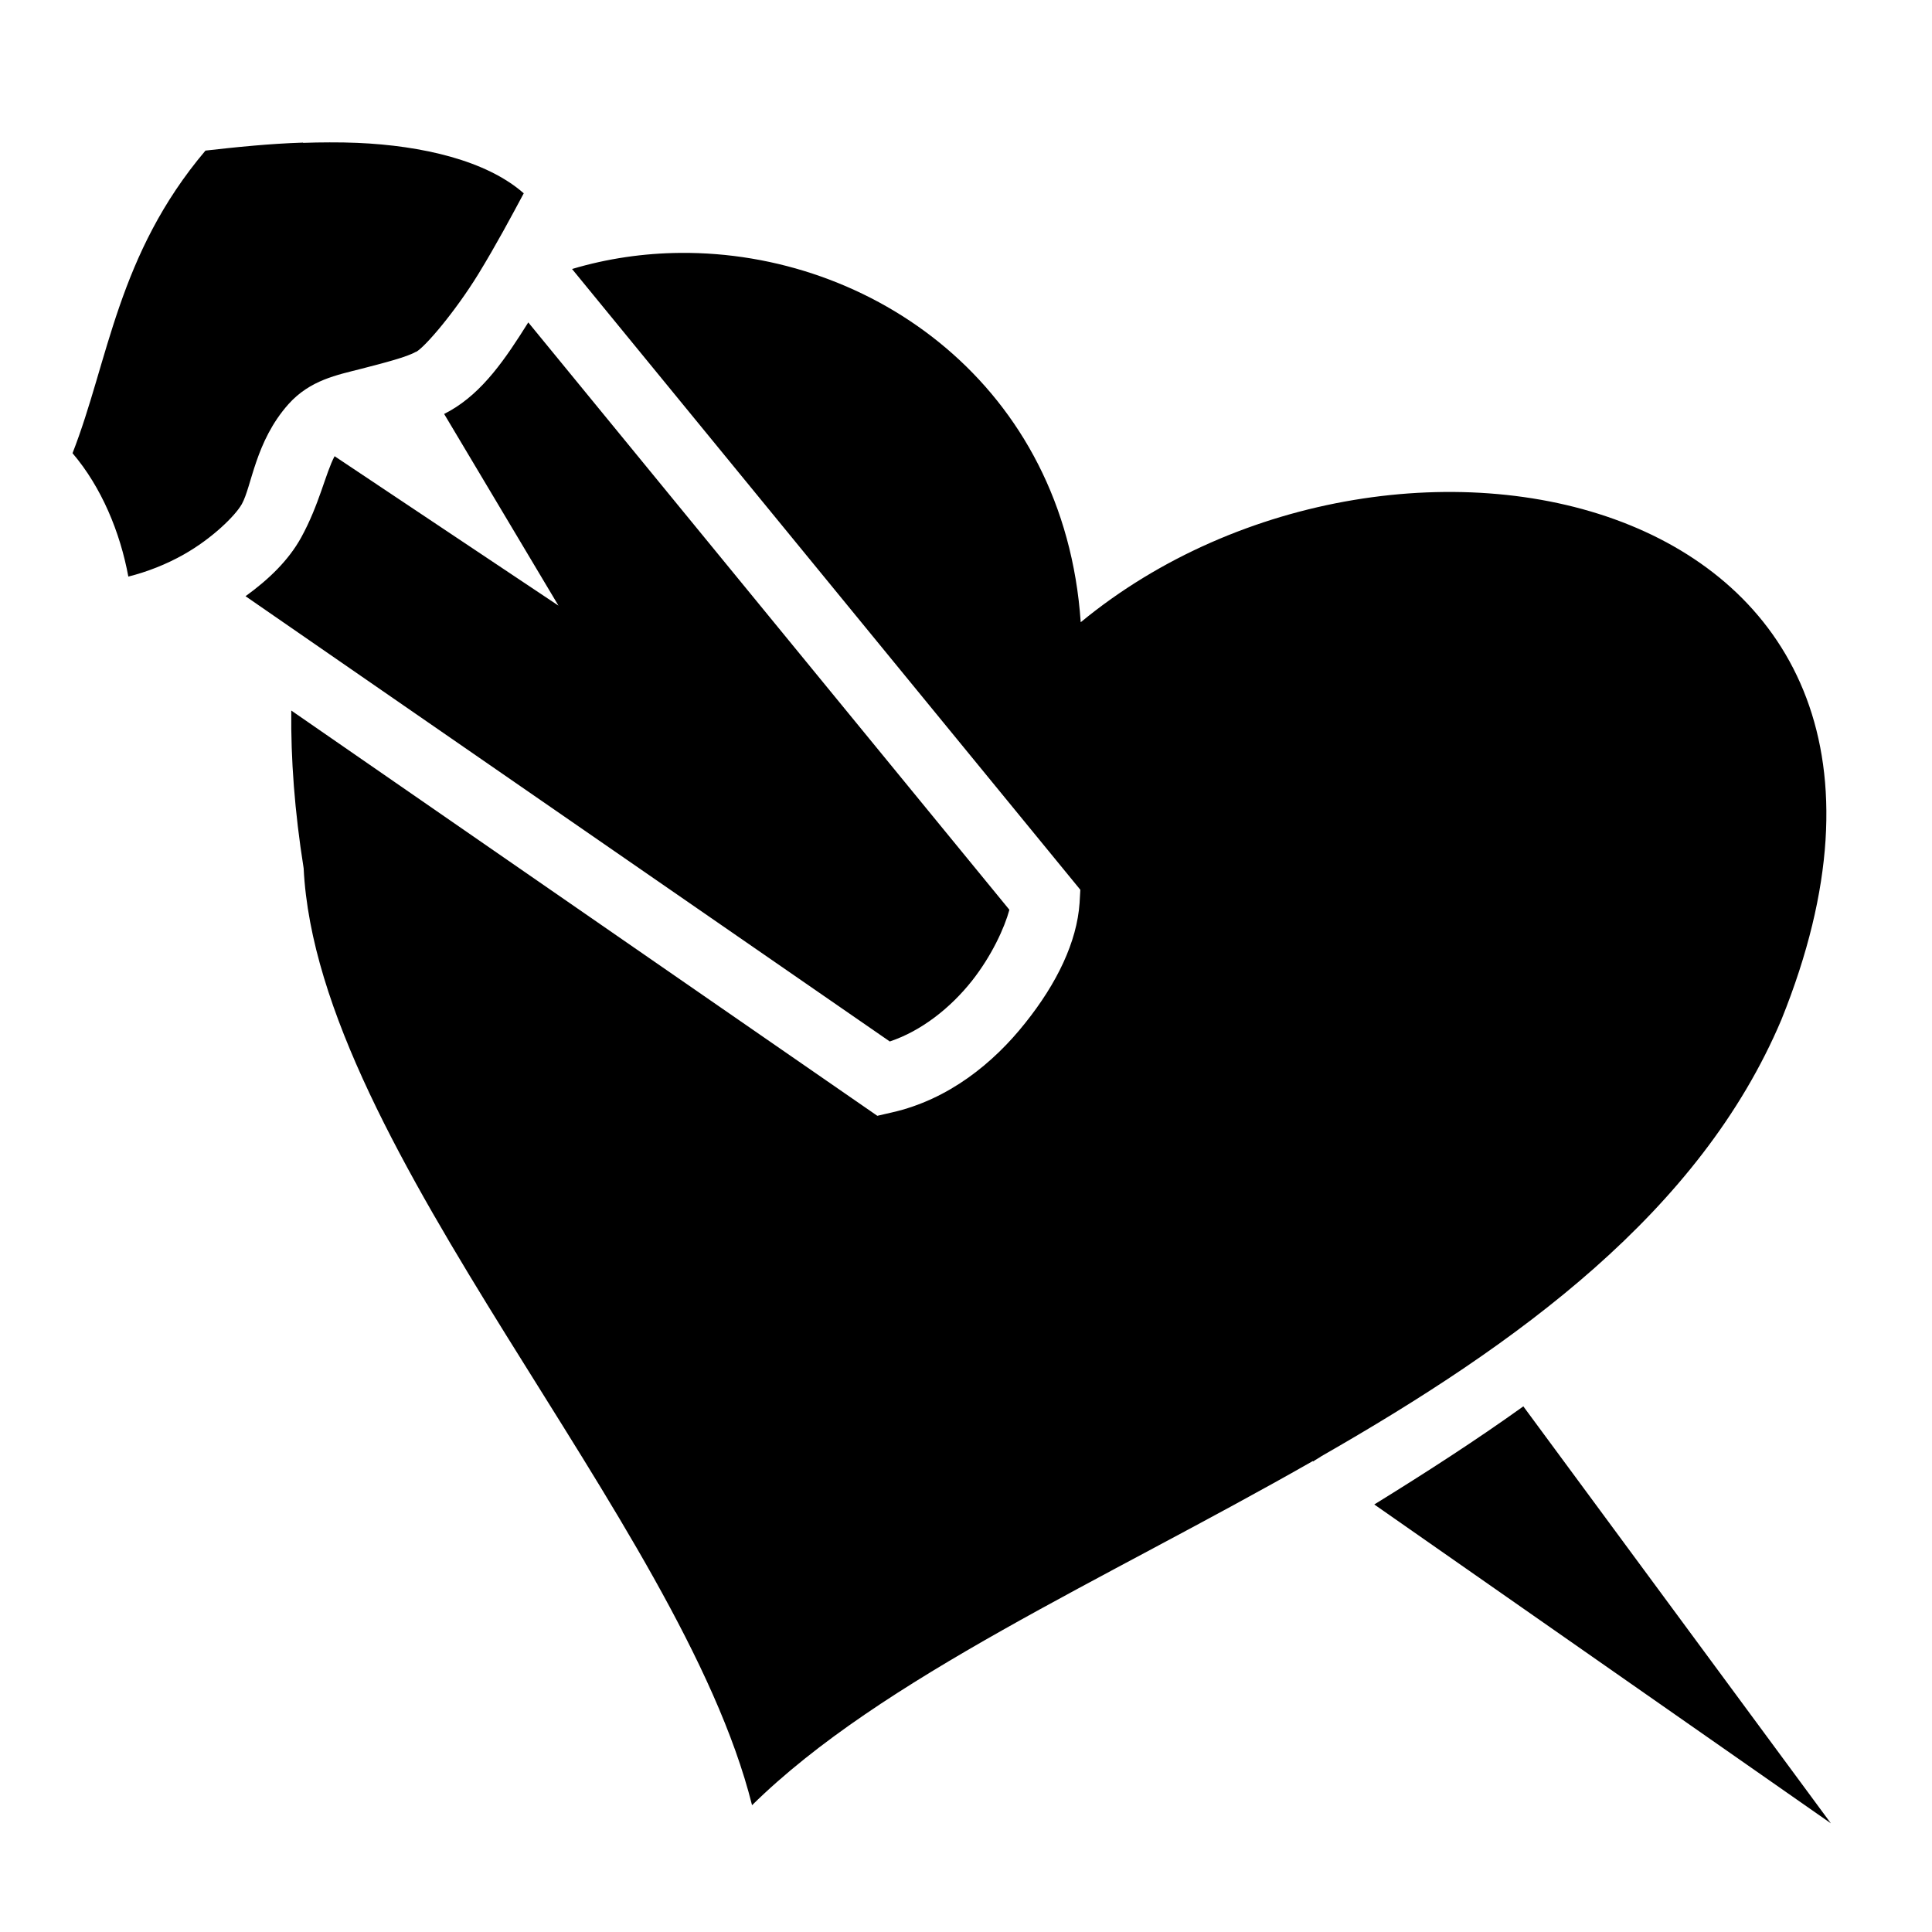
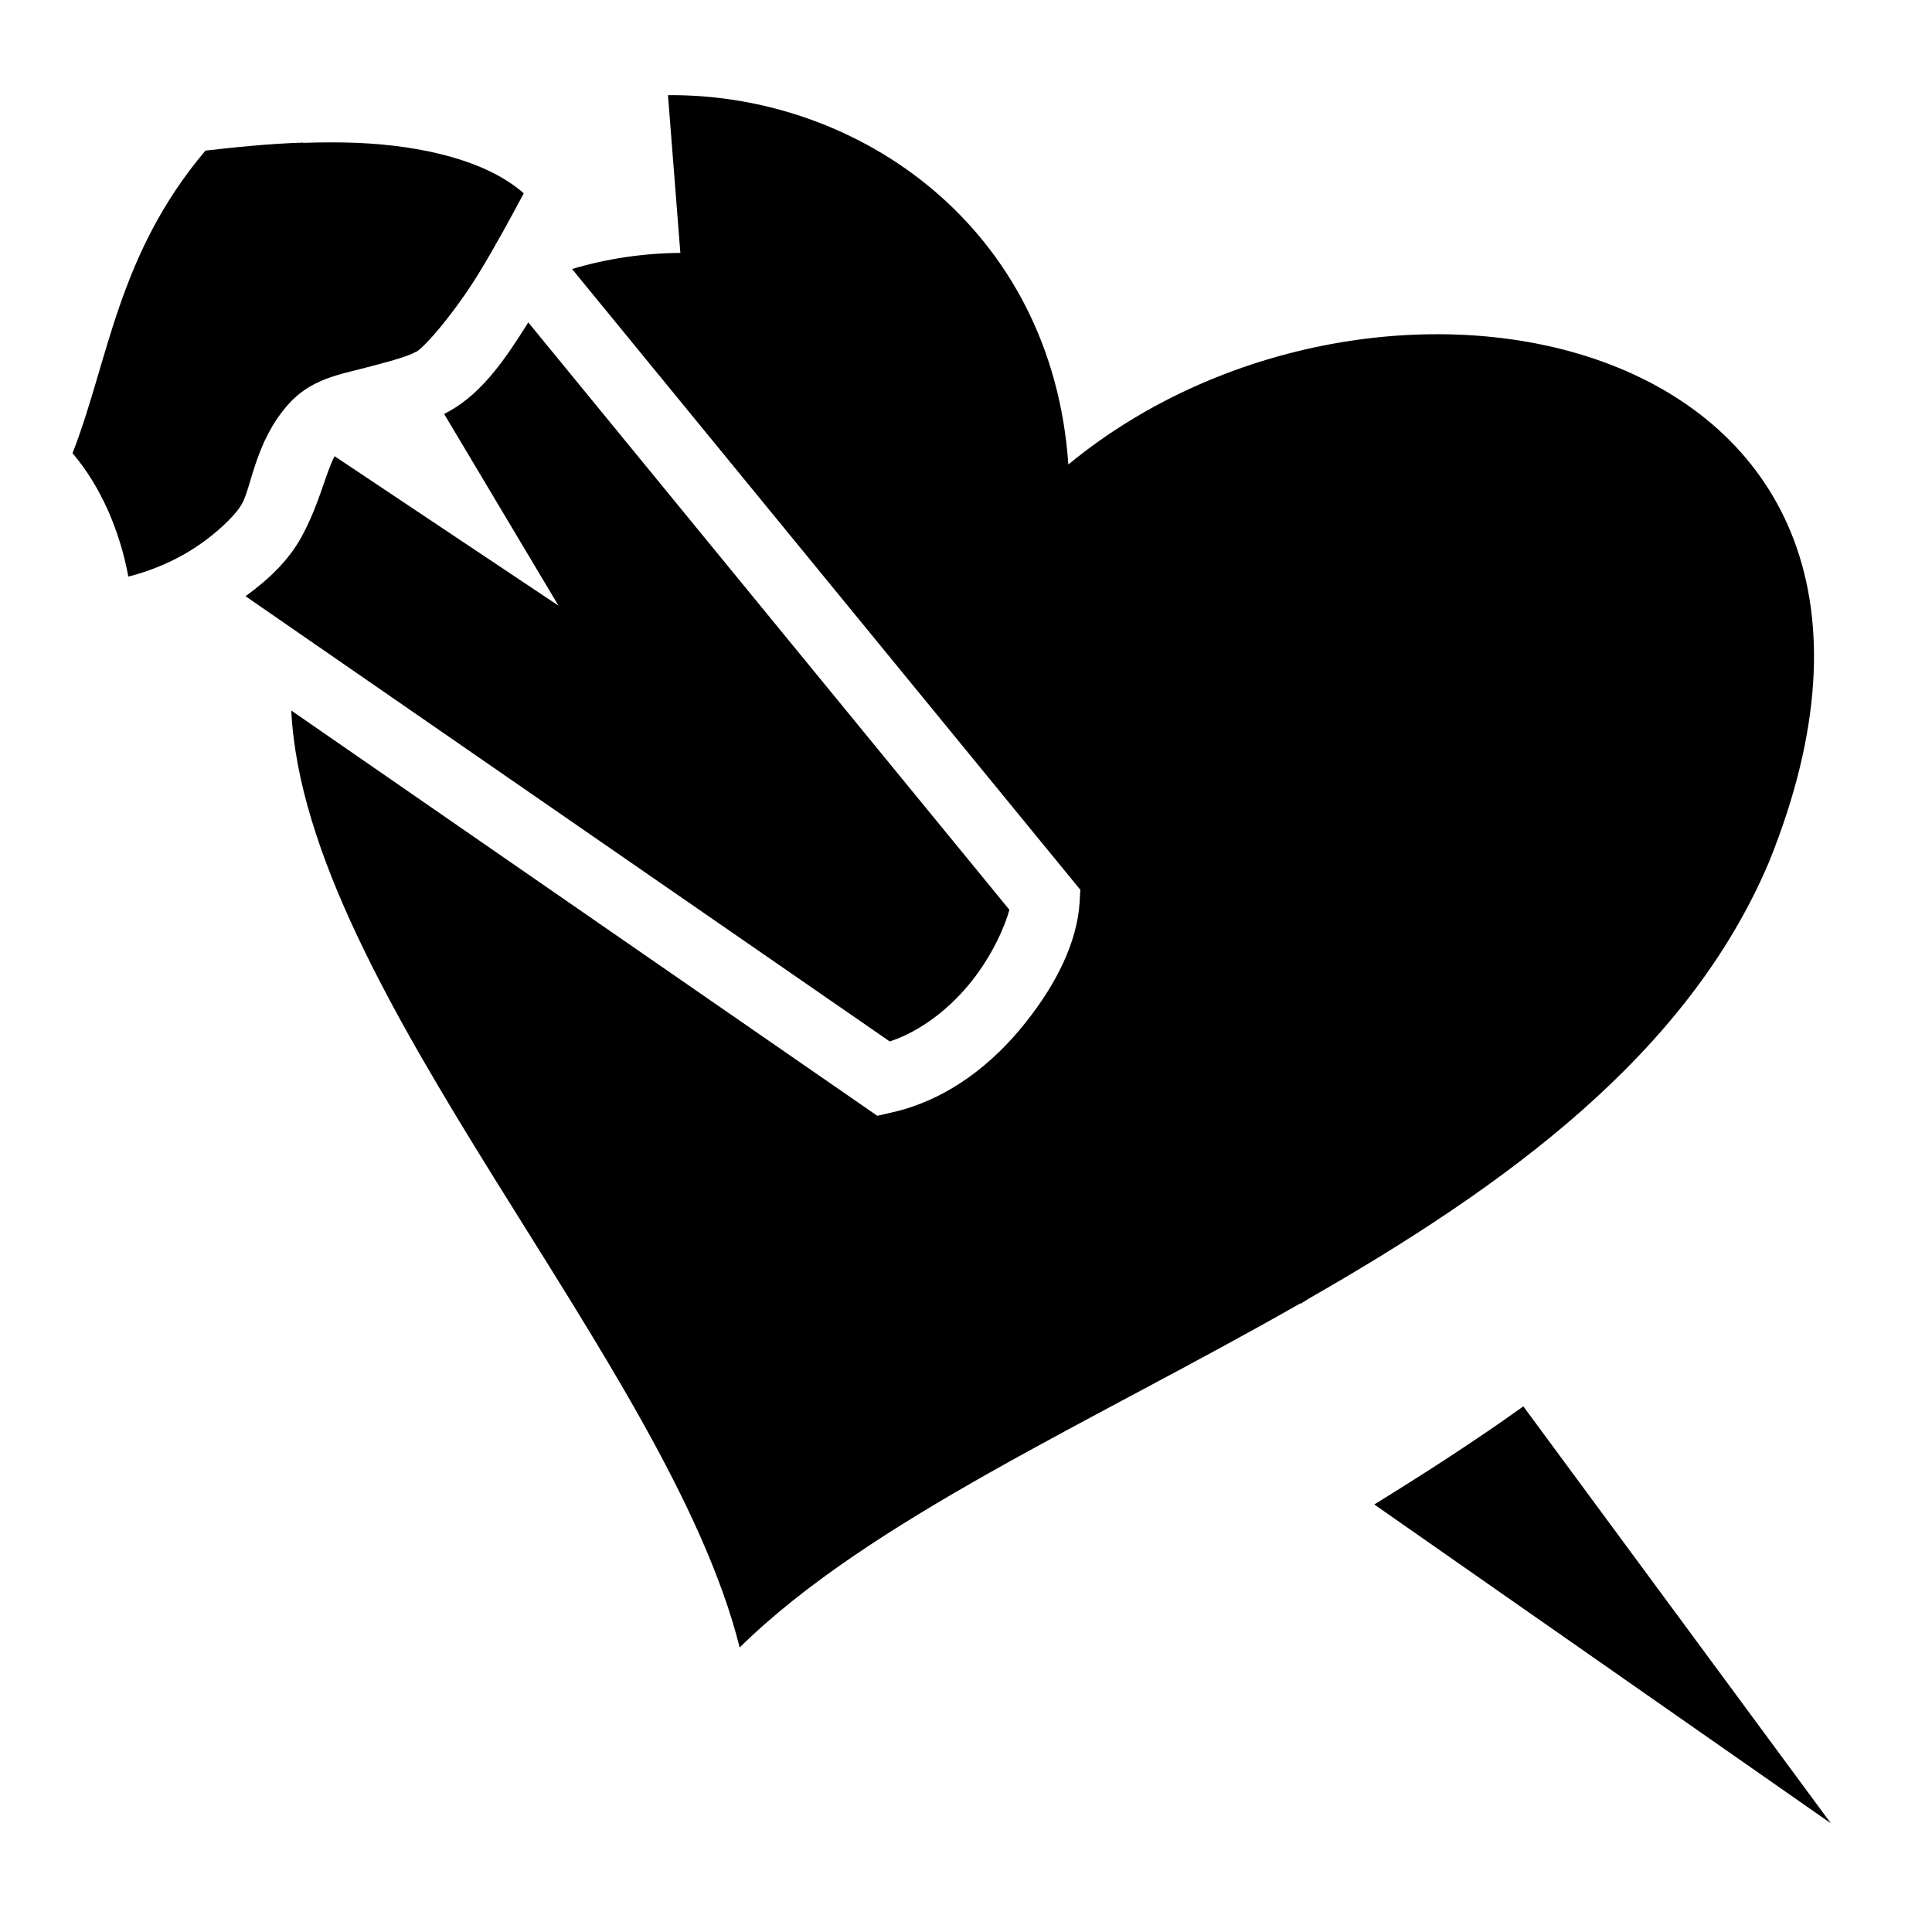
<svg xmlns="http://www.w3.org/2000/svg" width="800" height="800" viewBox="0 0 512 512">
-   <path fill="currentColor" d="M87.39 37.73c-2.41 0-4.77.05-7.08.13l.02-.07c-4.6.15-8.96.45-12.87.79c-5.96.51-9.51.96-13.01 1.33C31.1 67.49 28.78 95.66 19.22 120.1c7.67 9 12.61 20.9 14.79 32.7c4.81-1.2 10.03-3.2 14.77-5.9c7.42-4.2 13.55-10.2 15.3-13.3c2.64-4.7 3.55-16.6 12.37-26.5c5.74-6.4 12.9-7.72 19.19-9.34c6.26-1.61 12.26-3.17 14.56-4.52h.1c2.4-1.35 10.3-10.59 16.5-20.67c4.7-7.69 8.7-15.18 12-21.34c-9.9-8.73-27-12.64-44.12-13.37c-2.45-.1-4.89-.14-7.29-.13m92.91 29.29c-9.7.08-19.4 1.49-28.7 4.27L286.3 235.8l-.2 3.5c-.7 10.3-6 21.3-14.4 31.8c-8.4 10.6-20.3 20.3-35.3 23.7l-3.9.9L77.19 188.3c-.14 12.8.88 26.7 3.28 41.8c3.64 74.6 99.93 172.7 118.83 248.3c34.2-33.7 93.2-59.6 148.6-91.2l.1.1c.7-.5 1.5-.9 2.2-1.4c51.9-29.7 100.3-64.6 121.9-115.7c56.5-139.9-101.8-174.46-185.7-105.3c-4.3-62.8-55.5-98.32-106.1-97.88M140 85.44c-6 9.57-12 18.46-20.8 23.46c-.5.3-1 .5-1.5.8l30.3 50.8l-59.33-39.6c-2.4 4.5-4.04 12.8-8.89 21.6c-3.33 6-8.49 11-14.71 15.5L235.8 276c8.4-2.8 16.1-8.9 21.8-16.1c5.2-6.6 8.6-14 9.9-18.8zM403.7 372.7c-12.7 9.1-25.9 17.6-39.5 26l121 84.5z" />
+   <path fill="currentColor" d="M87.39 37.73c-2.41 0-4.77.05-7.08.13l.02-.07c-4.6.15-8.96.45-12.87.79c-5.96.51-9.51.96-13.01 1.33C31.1 67.49 28.78 95.66 19.22 120.1c7.67 9 12.61 20.9 14.79 32.7c4.81-1.2 10.03-3.2 14.77-5.9c7.42-4.2 13.55-10.2 15.3-13.3c2.64-4.7 3.55-16.6 12.37-26.5c5.74-6.4 12.9-7.72 19.19-9.34c6.26-1.61 12.26-3.17 14.56-4.52h.1c2.4-1.35 10.3-10.59 16.5-20.67c4.7-7.69 8.7-15.18 12-21.34c-9.9-8.73-27-12.64-44.12-13.37c-2.45-.1-4.89-.14-7.29-.13m92.91 29.29c-9.7.08-19.4 1.49-28.7 4.27L286.3 235.8l-.2 3.5c-.7 10.3-6 21.3-14.4 31.8c-8.4 10.6-20.3 20.3-35.3 23.7l-3.9.9L77.19 188.3c3.64 74.6 99.93 172.7 118.83 248.3c34.2-33.7 93.2-59.6 148.6-91.2l.1.1c.7-.5 1.5-.9 2.2-1.4c51.9-29.7 100.3-64.6 121.9-115.7c56.5-139.9-101.8-174.46-185.7-105.3c-4.3-62.8-55.5-98.32-106.1-97.88M140 85.44c-6 9.57-12 18.46-20.8 23.46c-.5.3-1 .5-1.5.8l30.3 50.8l-59.33-39.6c-2.4 4.5-4.04 12.8-8.89 21.6c-3.33 6-8.49 11-14.71 15.5L235.8 276c8.4-2.8 16.1-8.9 21.8-16.1c5.2-6.6 8.6-14 9.9-18.8zM403.7 372.7c-12.7 9.1-25.9 17.6-39.5 26l121 84.5z" />
</svg>